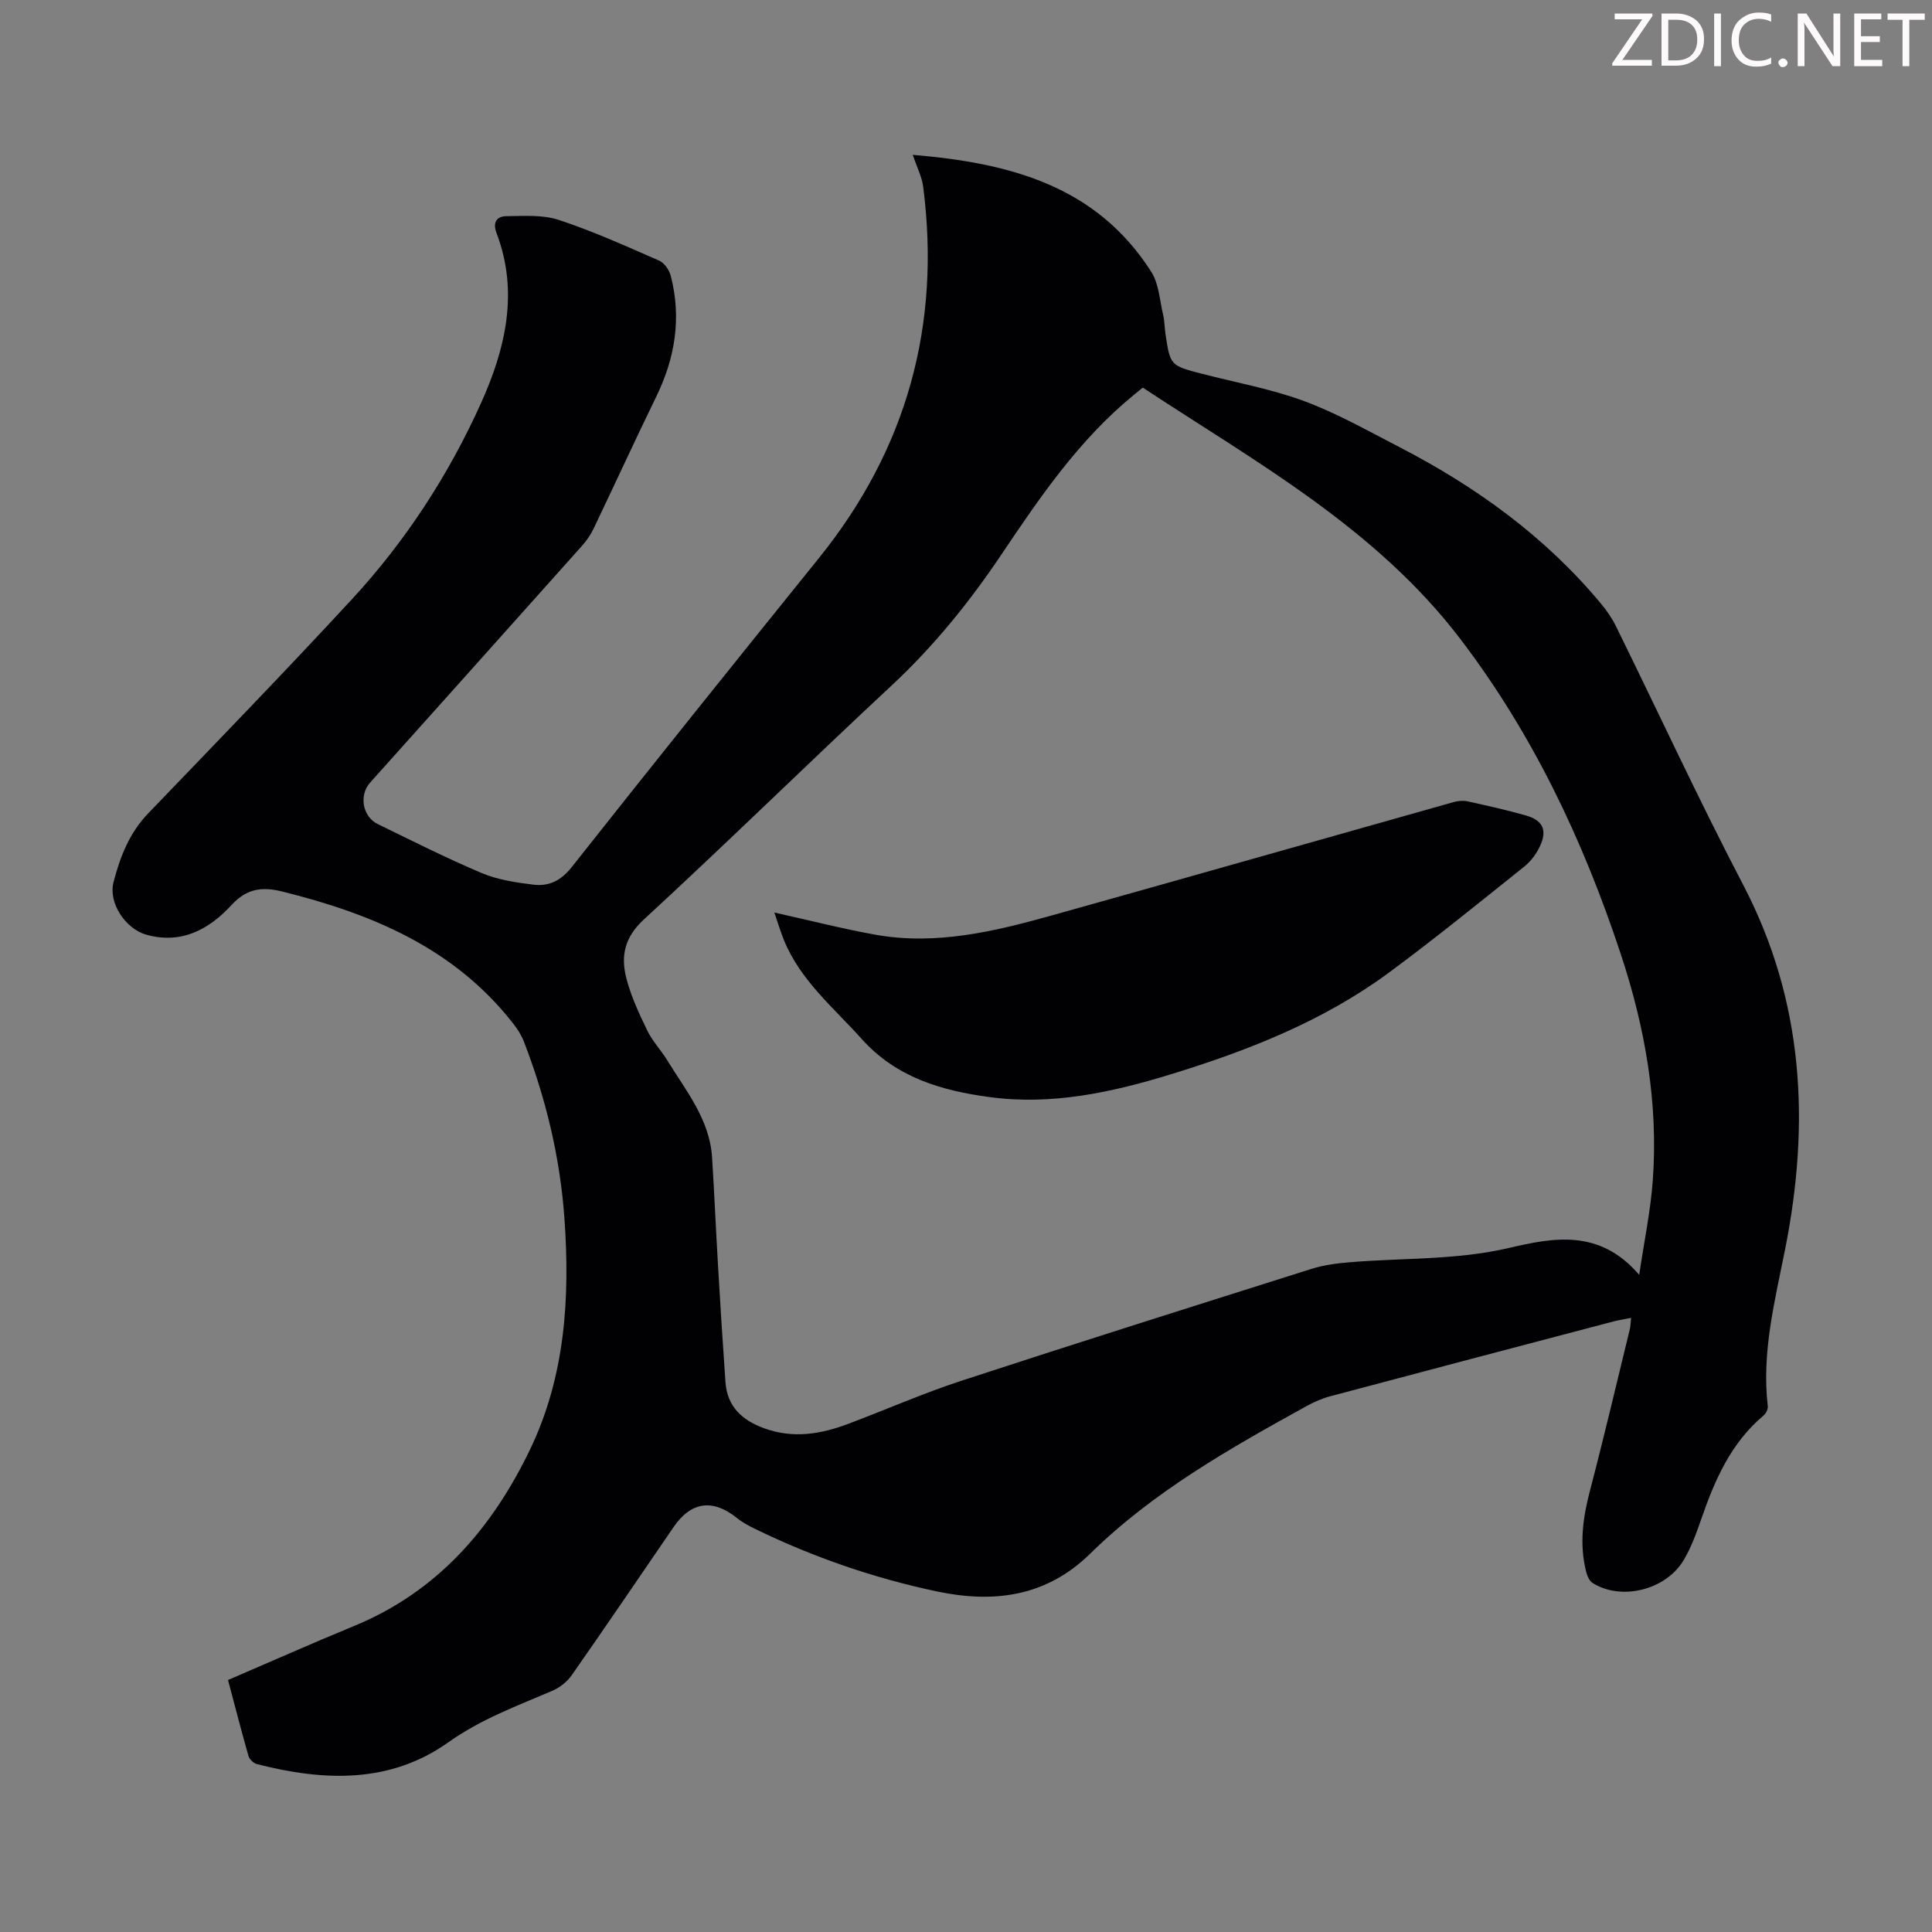
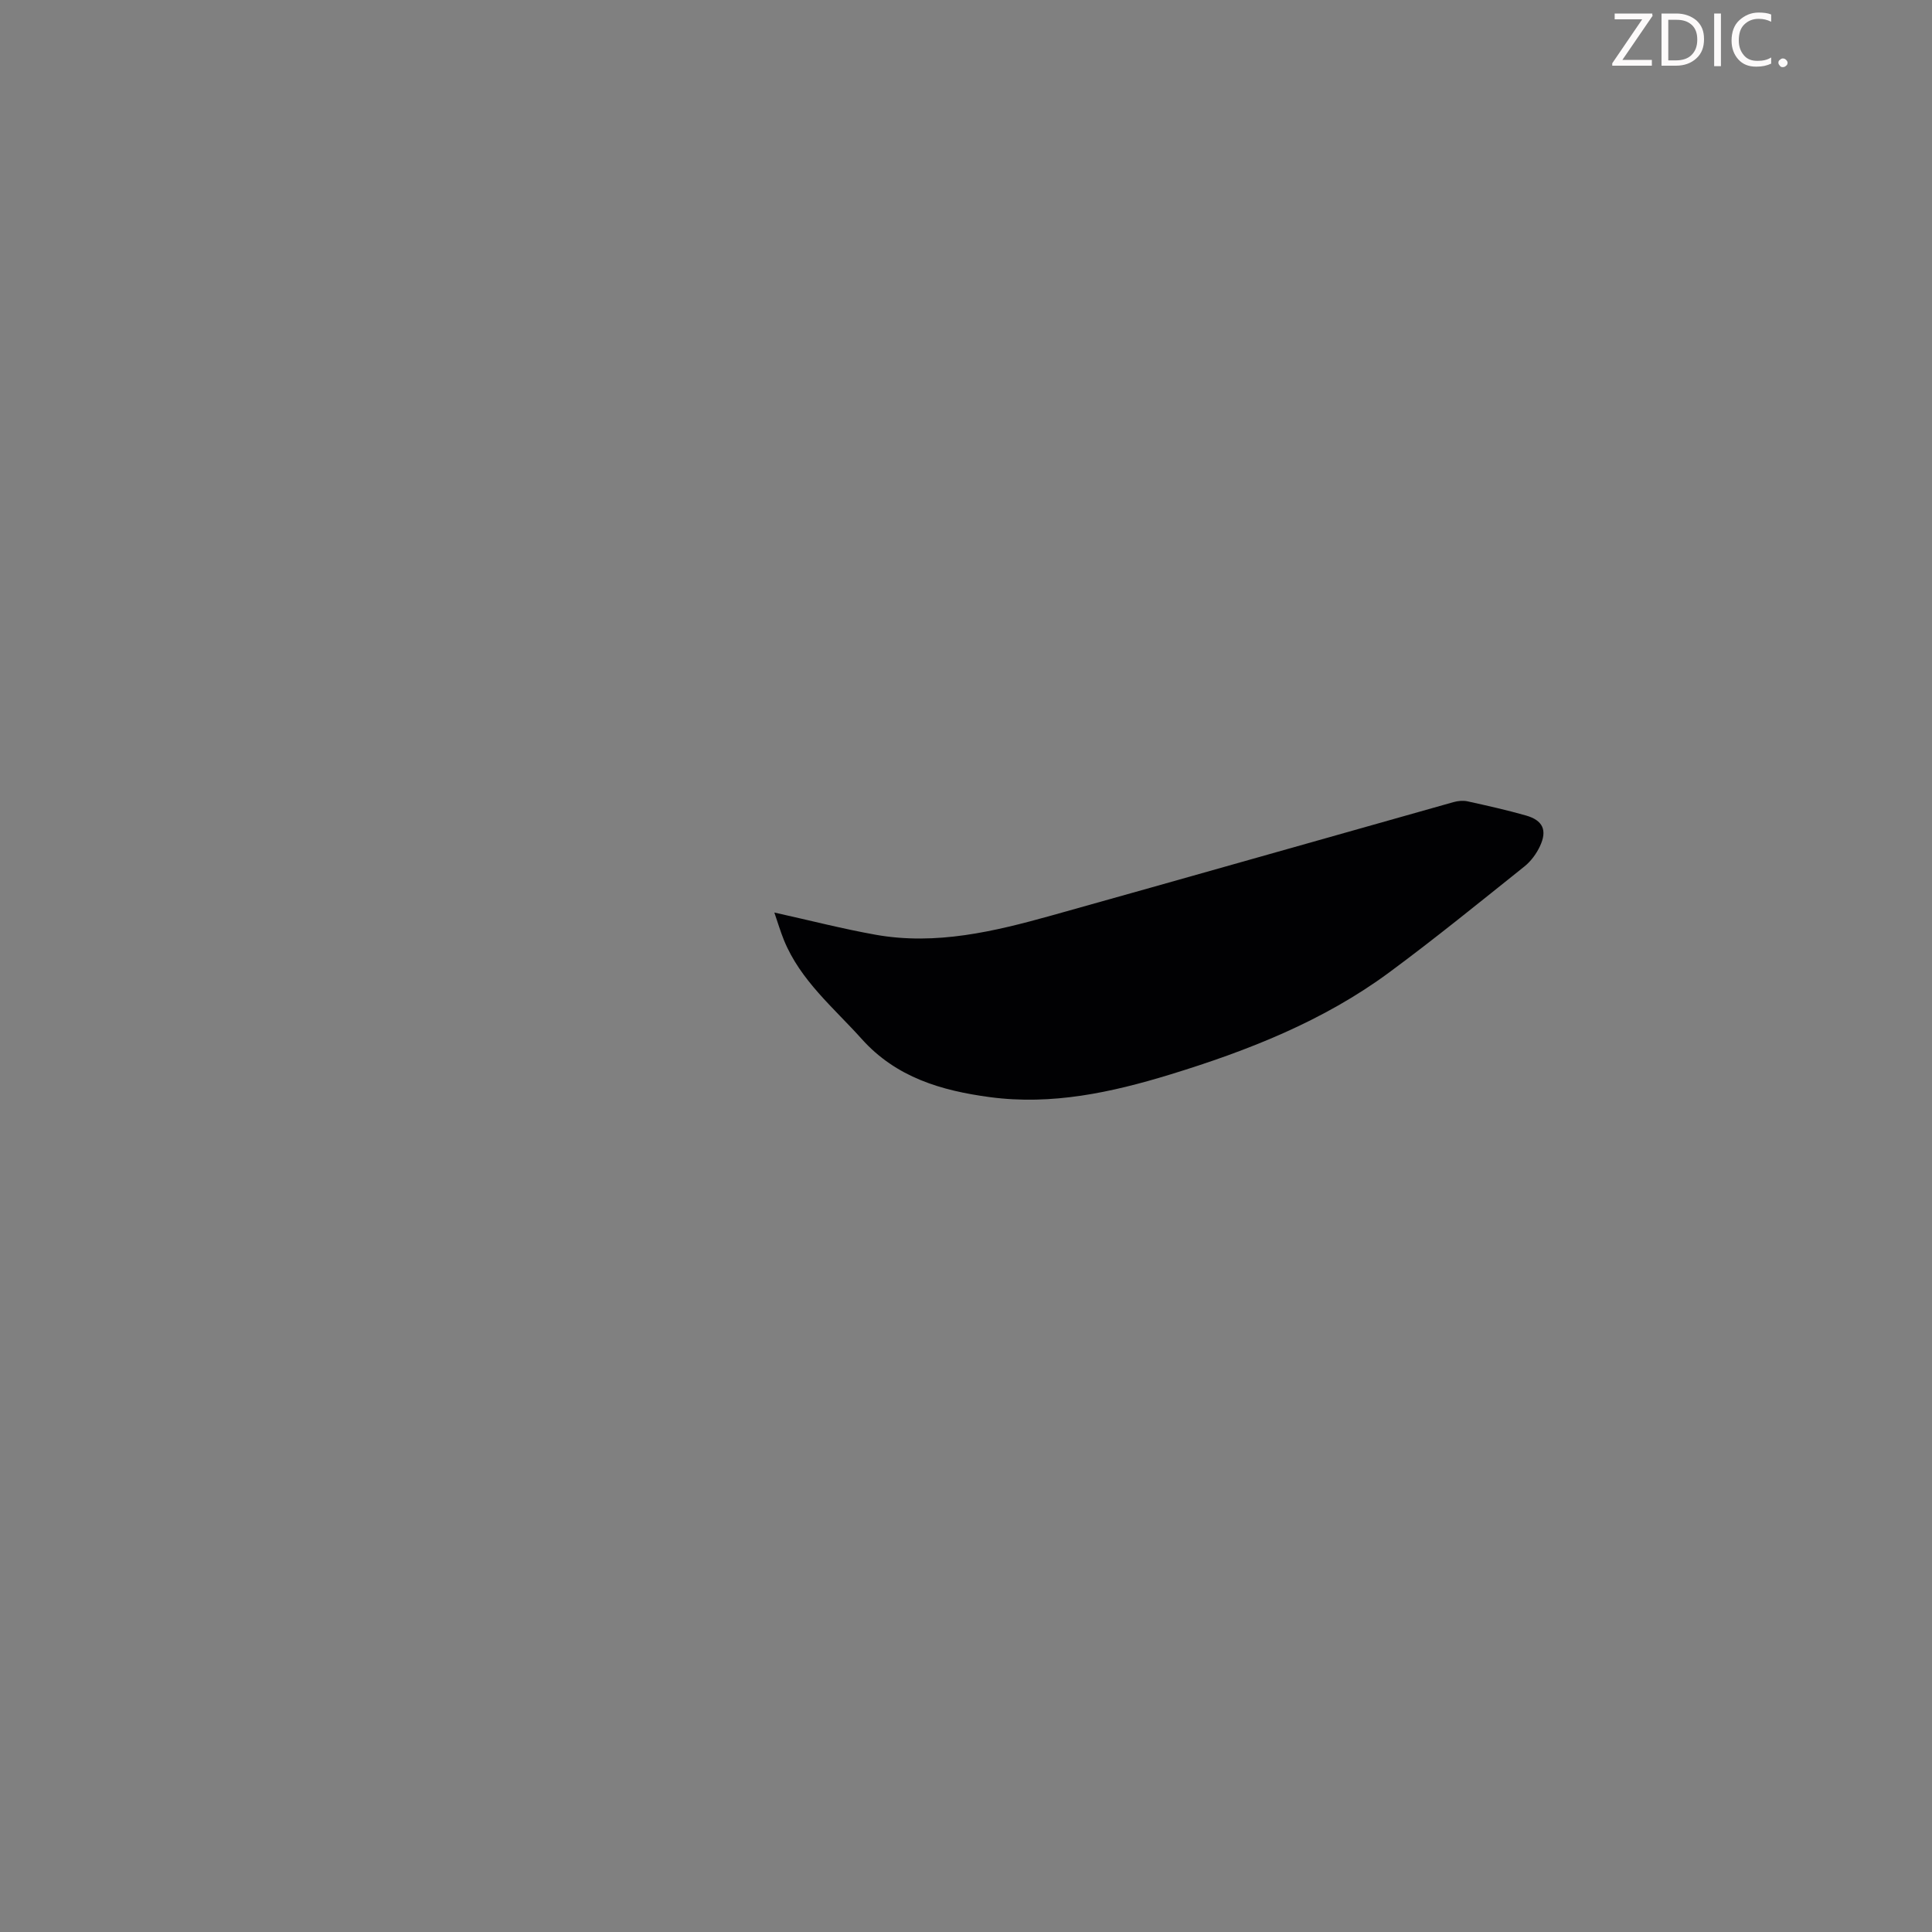
<svg xmlns="http://www.w3.org/2000/svg" enable-background="new 0 0 400 400" viewBox="0 0 400 400">
  <rect x="0" y="0" width="400" height="400" fill="#808080" stroke="none" />
  <g fill="#fcfafa">
    <path d="m342.2 3.2-6.3 9.2h6.1v1.2h-8.2v-.5l6.2-9.1h-5.7v-1.2h7.8v.4z" />
    <path d="m344 13.7v-10.9h3.1c1.6 0 3 .5 4.1 1.4 1.1 1 1.6 2.2 1.6 3.9s-.5 3-1.6 4-2.5 1.5-4.2 1.5h-3zm1.4-9.6v8.4h1.6c1.4 0 2.5-.4 3.2-1.1.8-.8 1.2-1.8 1.2-3.2s-.4-2.4-1.2-3.1-1.8-1-3.1-1z" />
    <path d="m356.3 2.8v10.9h-1.4v-10.9z" />
    <path d="m366.6 13.2c-.8.4-1.8.6-3 .6-1.6 0-2.8-.5-3.7-1.5s-1.4-2.3-1.4-3.9c0-1.7.5-3.2 1.6-4.2s2.4-1.6 4-1.6c1 0 1.9.1 2.6.4v1.5c-.8-.4-1.6-.6-2.6-.6-1.2 0-2.2.4-3 1.2s-1.1 1.9-1.1 3.3c0 1.3.4 2.3 1.1 3.1s1.6 1.1 2.8 1.1c1.1 0 2-.2 2.8-.7v1.3z" />
    <path d="m368.2 13c0-.3.1-.5.3-.6.2-.2.4-.3.6-.3.3 0 .5.1.7.3s.3.4.3.6-.1.5-.3.6c-.2.2-.4.3-.7.3s-.5-.1-.6-.3c-.2-.2-.3-.4-.3-.6z" />
-     <path d="m381.1 13.7h-1.7l-5.5-8.4c-.2-.2-.3-.5-.4-.7 0 .2.1.8.1 1.5v7.6h-1.4v-10.9h1.8l5.3 8.3c.3.4.4.6.4.8 0-.3-.1-.8-.1-1.6v-7.5h1.4v10.9z" />
-     <path d="m389.7 13.7h-5.8v-10.9h5.6v1.2h-4.2v3.5h3.9v1.2h-3.9v3.7h4.4z" />
-     <path d="m398.4 4.1h-3.1v9.6h-1.4v-9.6h-3.1v-1.3h7.7v1.3z" />
  </g>
-   <path d="m188.98 32.06c19.9 1.67 37.93 6.29 49.37 24.2 1.58 2.47 1.74 5.86 2.45 8.85.31 1.3.3 2.67.49 3.99.99 6.59 1 6.59 7.67 8.31 7.03 1.82 14.26 3.12 21.04 5.63 6.76 2.5 13.13 6.12 19.57 9.44 15.96 8.23 30.32 18.58 41.89 32.49 1.2 1.44 2.3 3.03 3.12 4.71 8.78 17.84 17.13 35.91 26.33 53.53 12.6 24.13 13.86 49.33 8.69 75.38-2.13 10.74-4.9 21.41-3.6 32.53.07.62-.37 1.53-.88 1.95-6.7 5.64-10.06 13.25-12.83 21.26-1.02 2.94-2.09 5.94-3.66 8.6-3.69 6.28-12.96 8.56-18.91 4.8-.71-.45-1.15-1.58-1.37-2.49-1.37-5.59-.63-11.04.82-16.55 2.91-11.13 5.54-22.33 8.27-33.51.15-.63.15-1.3.26-2.33-1.37.28-2.53.45-3.65.74-19.56 5.15-39.13 10.29-58.67 15.5-1.7.45-3.37 1.2-4.92 2.05-15.88 8.77-31.67 17.69-44.76 30.54-9.07 8.91-19.95 10.3-31.76 7.8-13.07-2.76-25.61-7.1-37.63-12.95-1.3-.63-2.61-1.33-3.72-2.23-5-4.04-9.51-3.43-13.13 1.86-7.02 10.25-13.99 20.52-21.11 30.7-.95 1.36-2.49 2.55-4.02 3.21-7.36 3.15-14.79 5.88-21.5 10.65-12.15 8.64-25.86 8.04-39.64 4.52-.69-.18-1.54-.99-1.74-1.67-1.47-5.14-2.8-10.33-4.24-15.74 8.8-3.78 17.35-7.59 26.01-11.15 17.33-7.11 28.68-20.26 36.54-36.62 7.27-15.14 8.28-31.42 7.09-47.91-.9-12.59-3.84-24.72-8.37-36.47-.51-1.32-1.31-2.58-2.18-3.7-12.2-15.68-29.31-22.8-47.87-27.4-4.03-1-7.26-.7-10.44 2.74-4.62 5.01-10.32 8.26-17.69 6.2-4.31-1.2-7.92-6.57-6.79-10.9 1.35-5.2 3.26-10.15 7.15-14.2 14.12-14.68 28.29-29.31 42.12-44.26 11.16-12.07 20.11-25.81 26.84-40.77 5.02-11.15 7.84-22.93 3.18-35.14-.85-2.22.06-3.47 2.01-3.49 3.64-.04 7.53-.33 10.88.77 7.08 2.34 13.93 5.43 20.78 8.43 1.08.47 2.1 1.96 2.41 3.17 2.25 8.72.89 17.02-3.04 25.06-4.41 9.03-8.59 18.17-12.93 27.23-.61 1.28-1.45 2.51-2.4 3.57-14.61 16.37-29.25 32.71-43.89 49.05-2.33 2.6-1.58 7.04 1.6 8.58 7.13 3.47 14.22 7.06 21.52 10.14 3.32 1.4 7.08 1.96 10.7 2.4 3.19.39 5.7-.81 7.94-3.65 16.93-21.43 34.03-42.72 51.17-63.97 18.19-22.55 25.27-48.19 21.59-76.84-.24-2-1.25-3.93-2.16-6.64zm47.62 48.19c-.77.63-1.37 1.12-1.97 1.61-11.23 9.21-19.3 21.04-27.3 32.95-6.62 9.86-14.04 19.03-22.79 27.17-17.19 16.01-33.96 32.48-51.25 48.4-4.05 3.73-4.78 7.63-3.6 12.2.97 3.73 2.64 7.31 4.33 10.8 1.06 2.19 2.83 4.02 4.11 6.12 3.89 6.34 8.8 12.25 9.3 20.14.47 7.48.79 14.96 1.23 22.44.47 8.03.97 16.05 1.54 24.07.36 5.1 3.45 7.91 8.07 9.58 5.96 2.16 11.67 1.2 17.33-.93 7.84-2.95 15.53-6.34 23.48-8.94 24.1-7.89 48.29-15.52 72.48-23.16 2.51-.79 5.21-1.14 7.85-1.36 10.99-.93 22.04-.41 32.98-2.96 9.08-2.12 18.76-4.07 26.99 5.57 1.07-7.23 2.36-13.34 2.81-19.51 1.17-16.06-1.58-31.65-6.61-46.86-7.76-23.49-18.21-45.61-33.32-65.4-17.5-22.9-42.25-36.51-65.66-51.93z" fill="#010103" />
  <path d="m160.32 188.93c7.32 1.62 14.13 3.38 21.03 4.61 12.47 2.2 24.49-.68 36.38-4 27.75-7.76 55.47-15.66 83.2-23.47.92-.26 2-.36 2.92-.16 4.04.89 8.08 1.79 12.05 2.92 3.54 1 4.49 3.05 2.93 6.37-.73 1.56-1.86 3.1-3.19 4.17-9.27 7.41-18.47 14.9-28.01 21.95-13.66 10.09-29.27 16.21-45.38 21.15-12.16 3.72-24.47 6.39-37.3 4.68-10.03-1.34-19.4-4.07-26.54-12.04-5.81-6.48-12.67-12.09-16.09-20.43-.74-1.83-1.31-3.74-2-5.75z" fill="#010103" />
</svg>